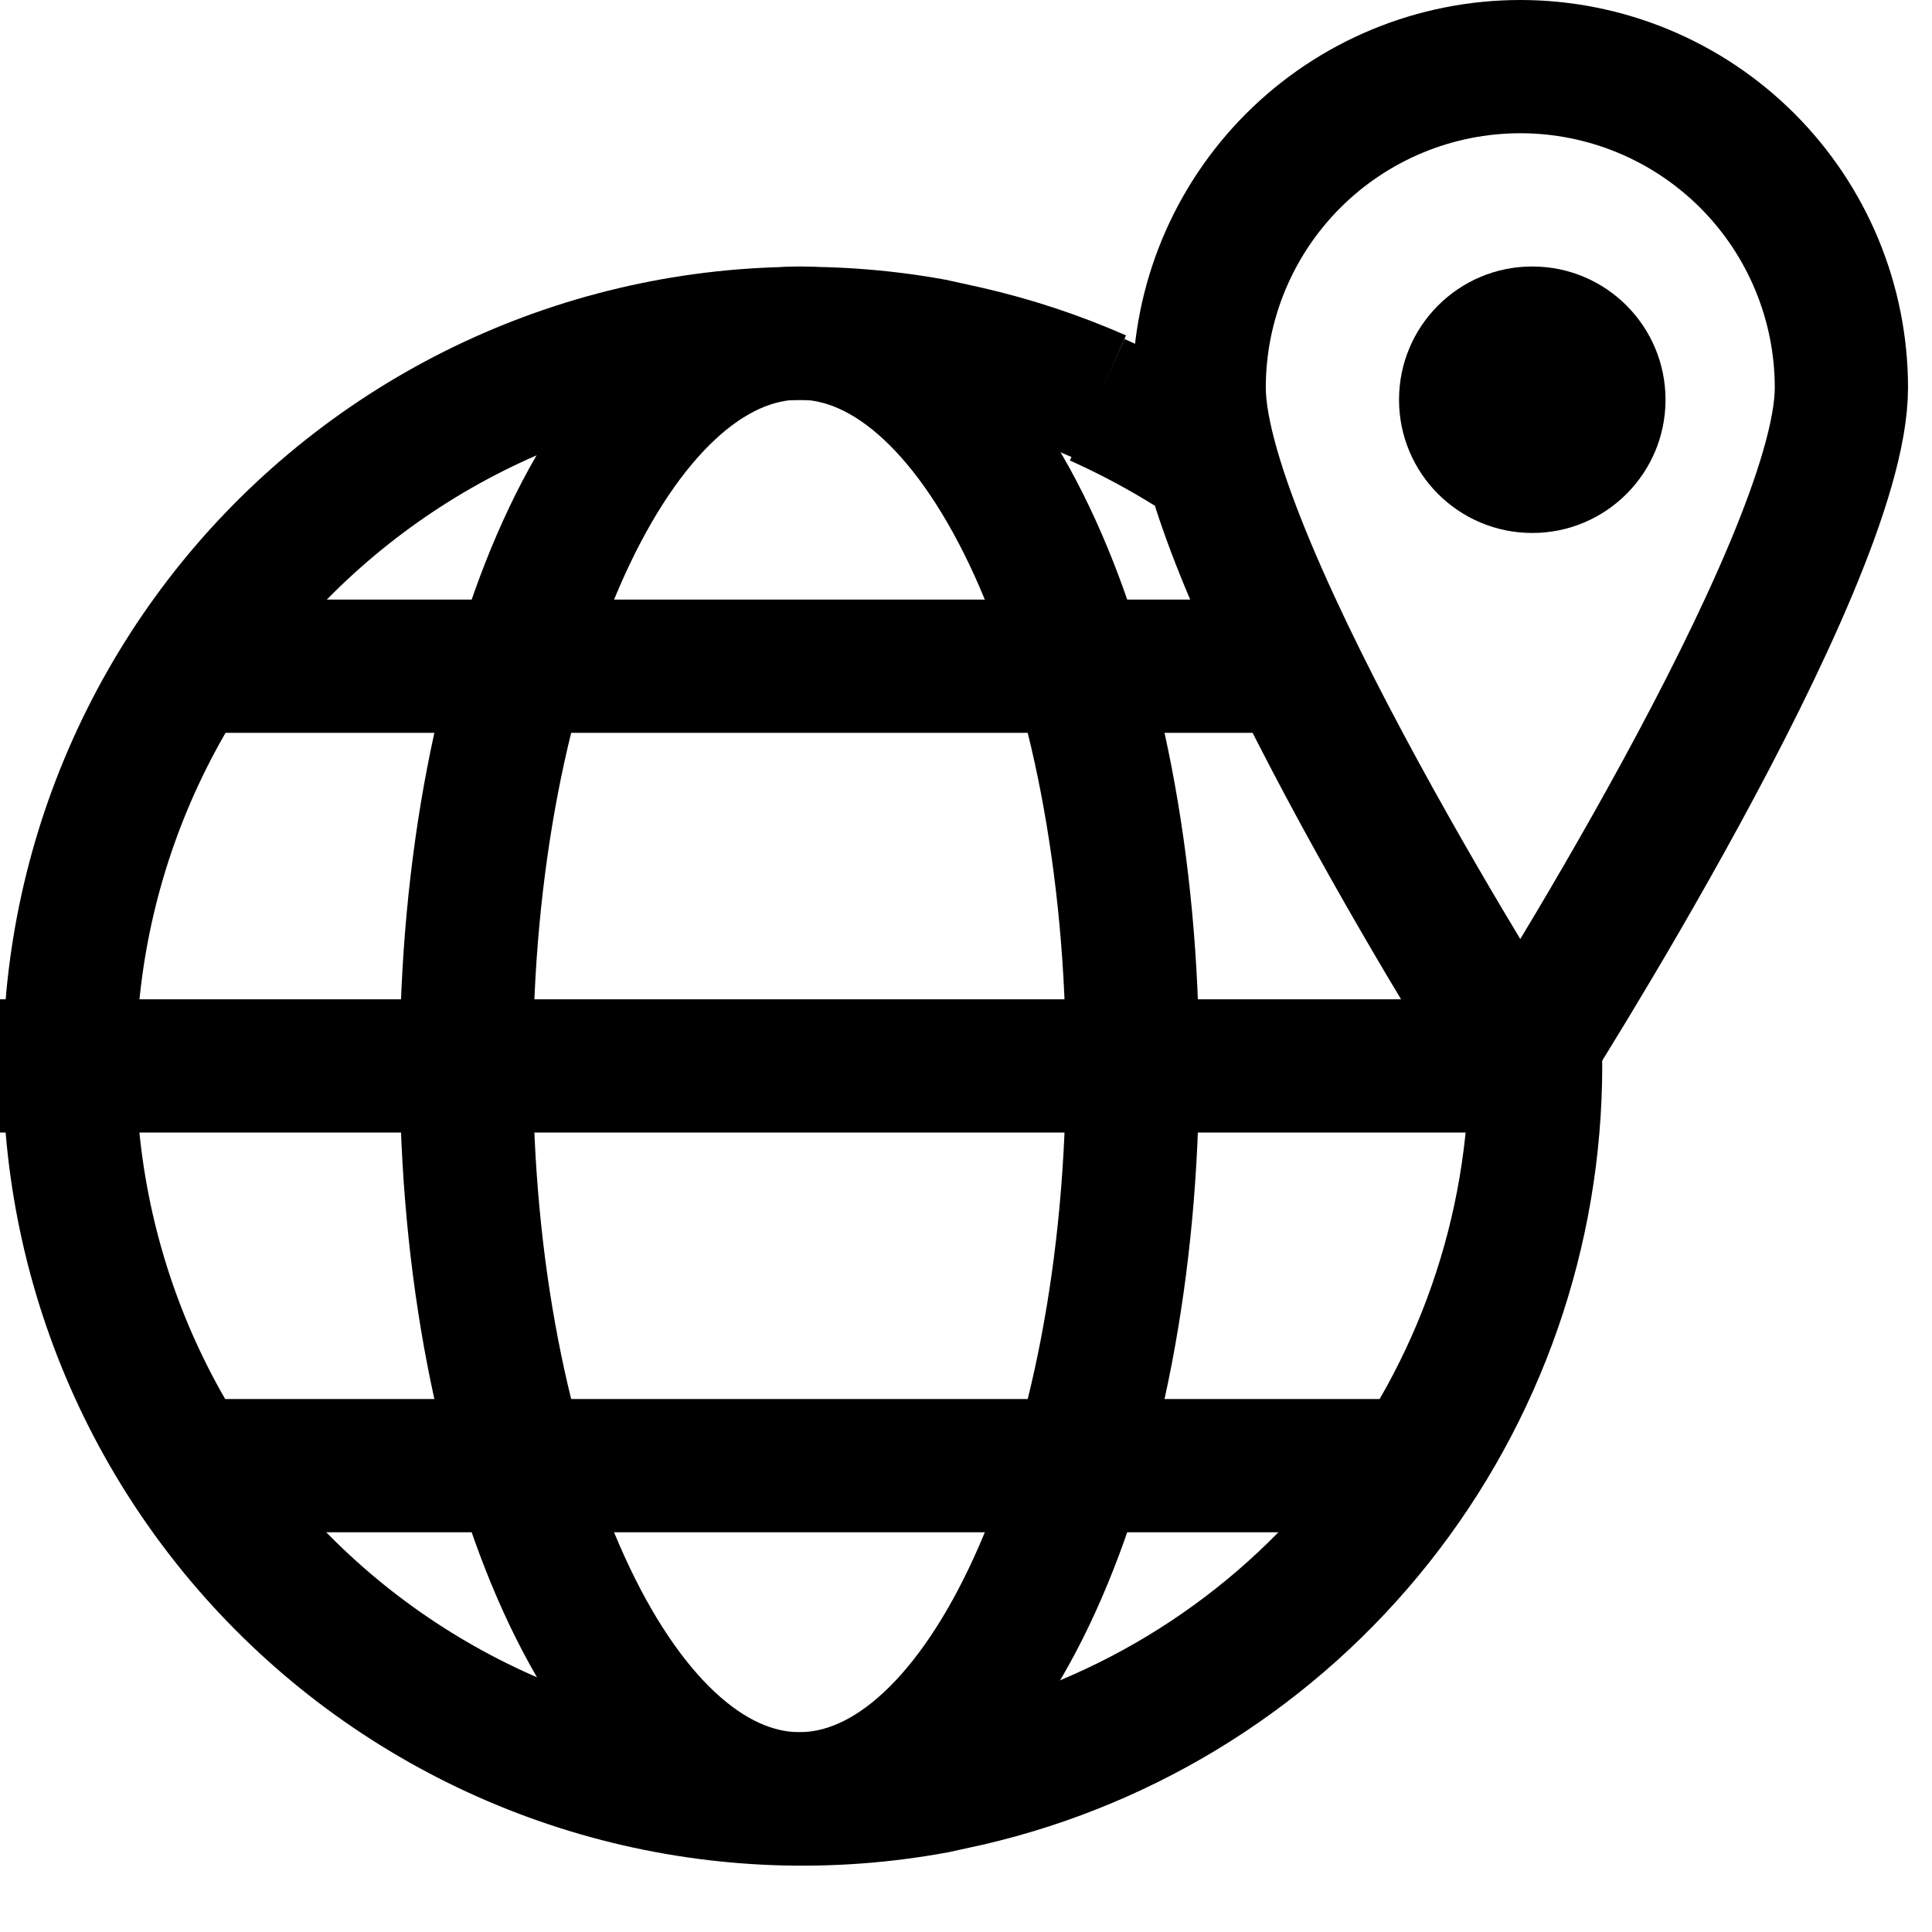
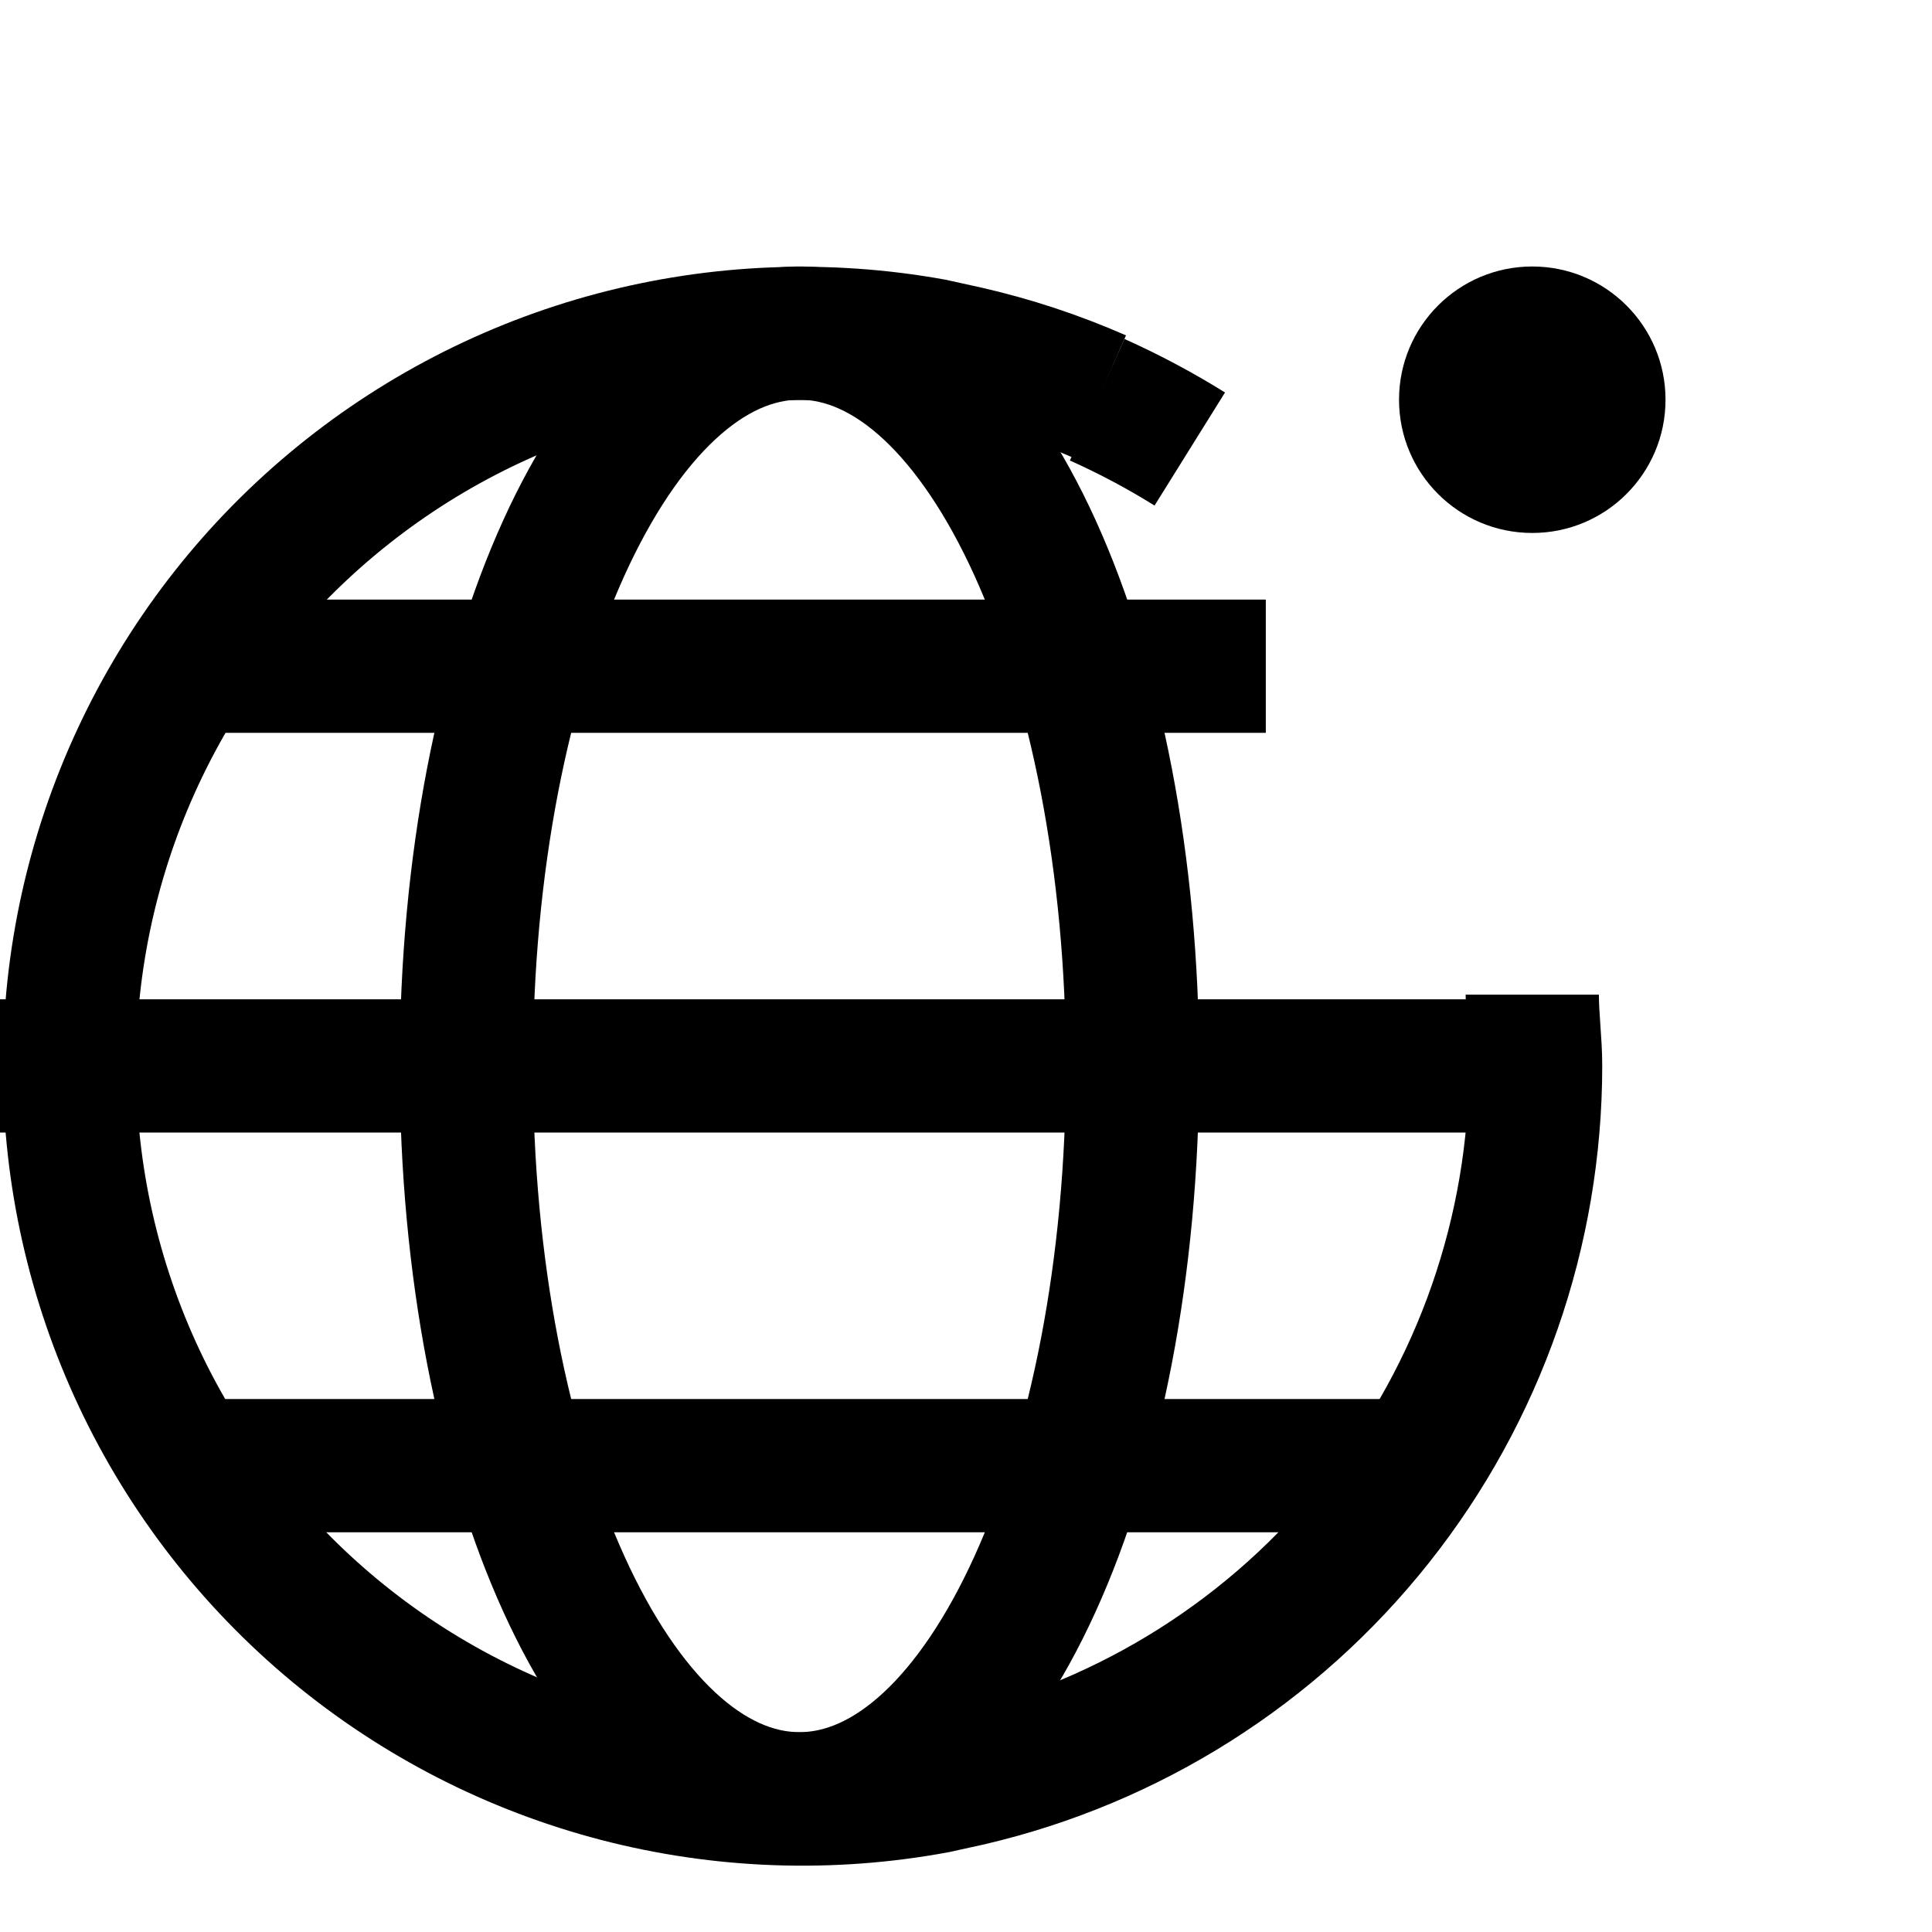
<svg xmlns="http://www.w3.org/2000/svg" width="29" height="29" viewBox="0 0 29 29" fill="none">
  <path d="M23 14.93C23 15.28 23.05 15.64 23.05 16C23.049 18.483 22.209 20.892 20.666 22.836C19.123 24.781 16.967 26.146 14.55 26.71L14.05 26.82C12.464 27.114 10.834 27.056 9.273 26.65C7.713 26.244 6.261 25.5 5.02 24.471C3.779 23.441 2.779 22.151 2.092 20.693C1.405 19.234 1.047 17.642 1.043 16.03C1.039 14.418 1.39 12.824 2.071 11.362C2.751 9.901 3.744 8.606 4.981 7.571C6.217 6.536 7.666 5.785 9.224 5.372C10.783 4.959 12.413 4.893 14 5.18L14.5 5.29C15.186 5.446 15.855 5.667 16.5 5.95" stroke="black" stroke-width="2" stroke-miterlimit="10" />
  <path d="M16.469 6C16.948 6.215 17.413 6.462 17.859 6.74" stroke="black" stroke-width="2" stroke-miterlimit="10" />
  <path d="M12 27C14.761 27 17 22.075 17 16C17 9.925 14.761 5 12 5C9.239 5 7 9.925 7 16C7 22.075 9.239 27 12 27Z" stroke="black" stroke-width="2" stroke-miterlimit="10" />
  <path d="M3 10H19" stroke="black" stroke-width="2" stroke-miterlimit="10" />
  <path d="M3 22H21" stroke="black" stroke-width="2" stroke-miterlimit="10" />
  <path d="M0 16H24" stroke="black" stroke-width="2" stroke-miterlimit="10" />
-   <path d="M27.64 5.82C27.64 8.48 22.82 16 22.82 16C22.82 16 18 8.48 18 5.82C18 4.542 18.508 3.316 19.412 2.412C20.316 1.508 21.542 1 22.82 1C24.098 1 25.324 1.508 26.228 2.412C27.132 3.316 27.64 4.542 27.64 5.82V5.82Z" stroke="black" stroke-width="2" stroke-miterlimit="10" />
  <path d="M23 8C24.105 8 25 7.105 25 6C25 4.895 24.105 4 23 4C21.895 4 21 4.895 21 6C21 7.105 21.895 8 23 8Z" fill="black" />
</svg>